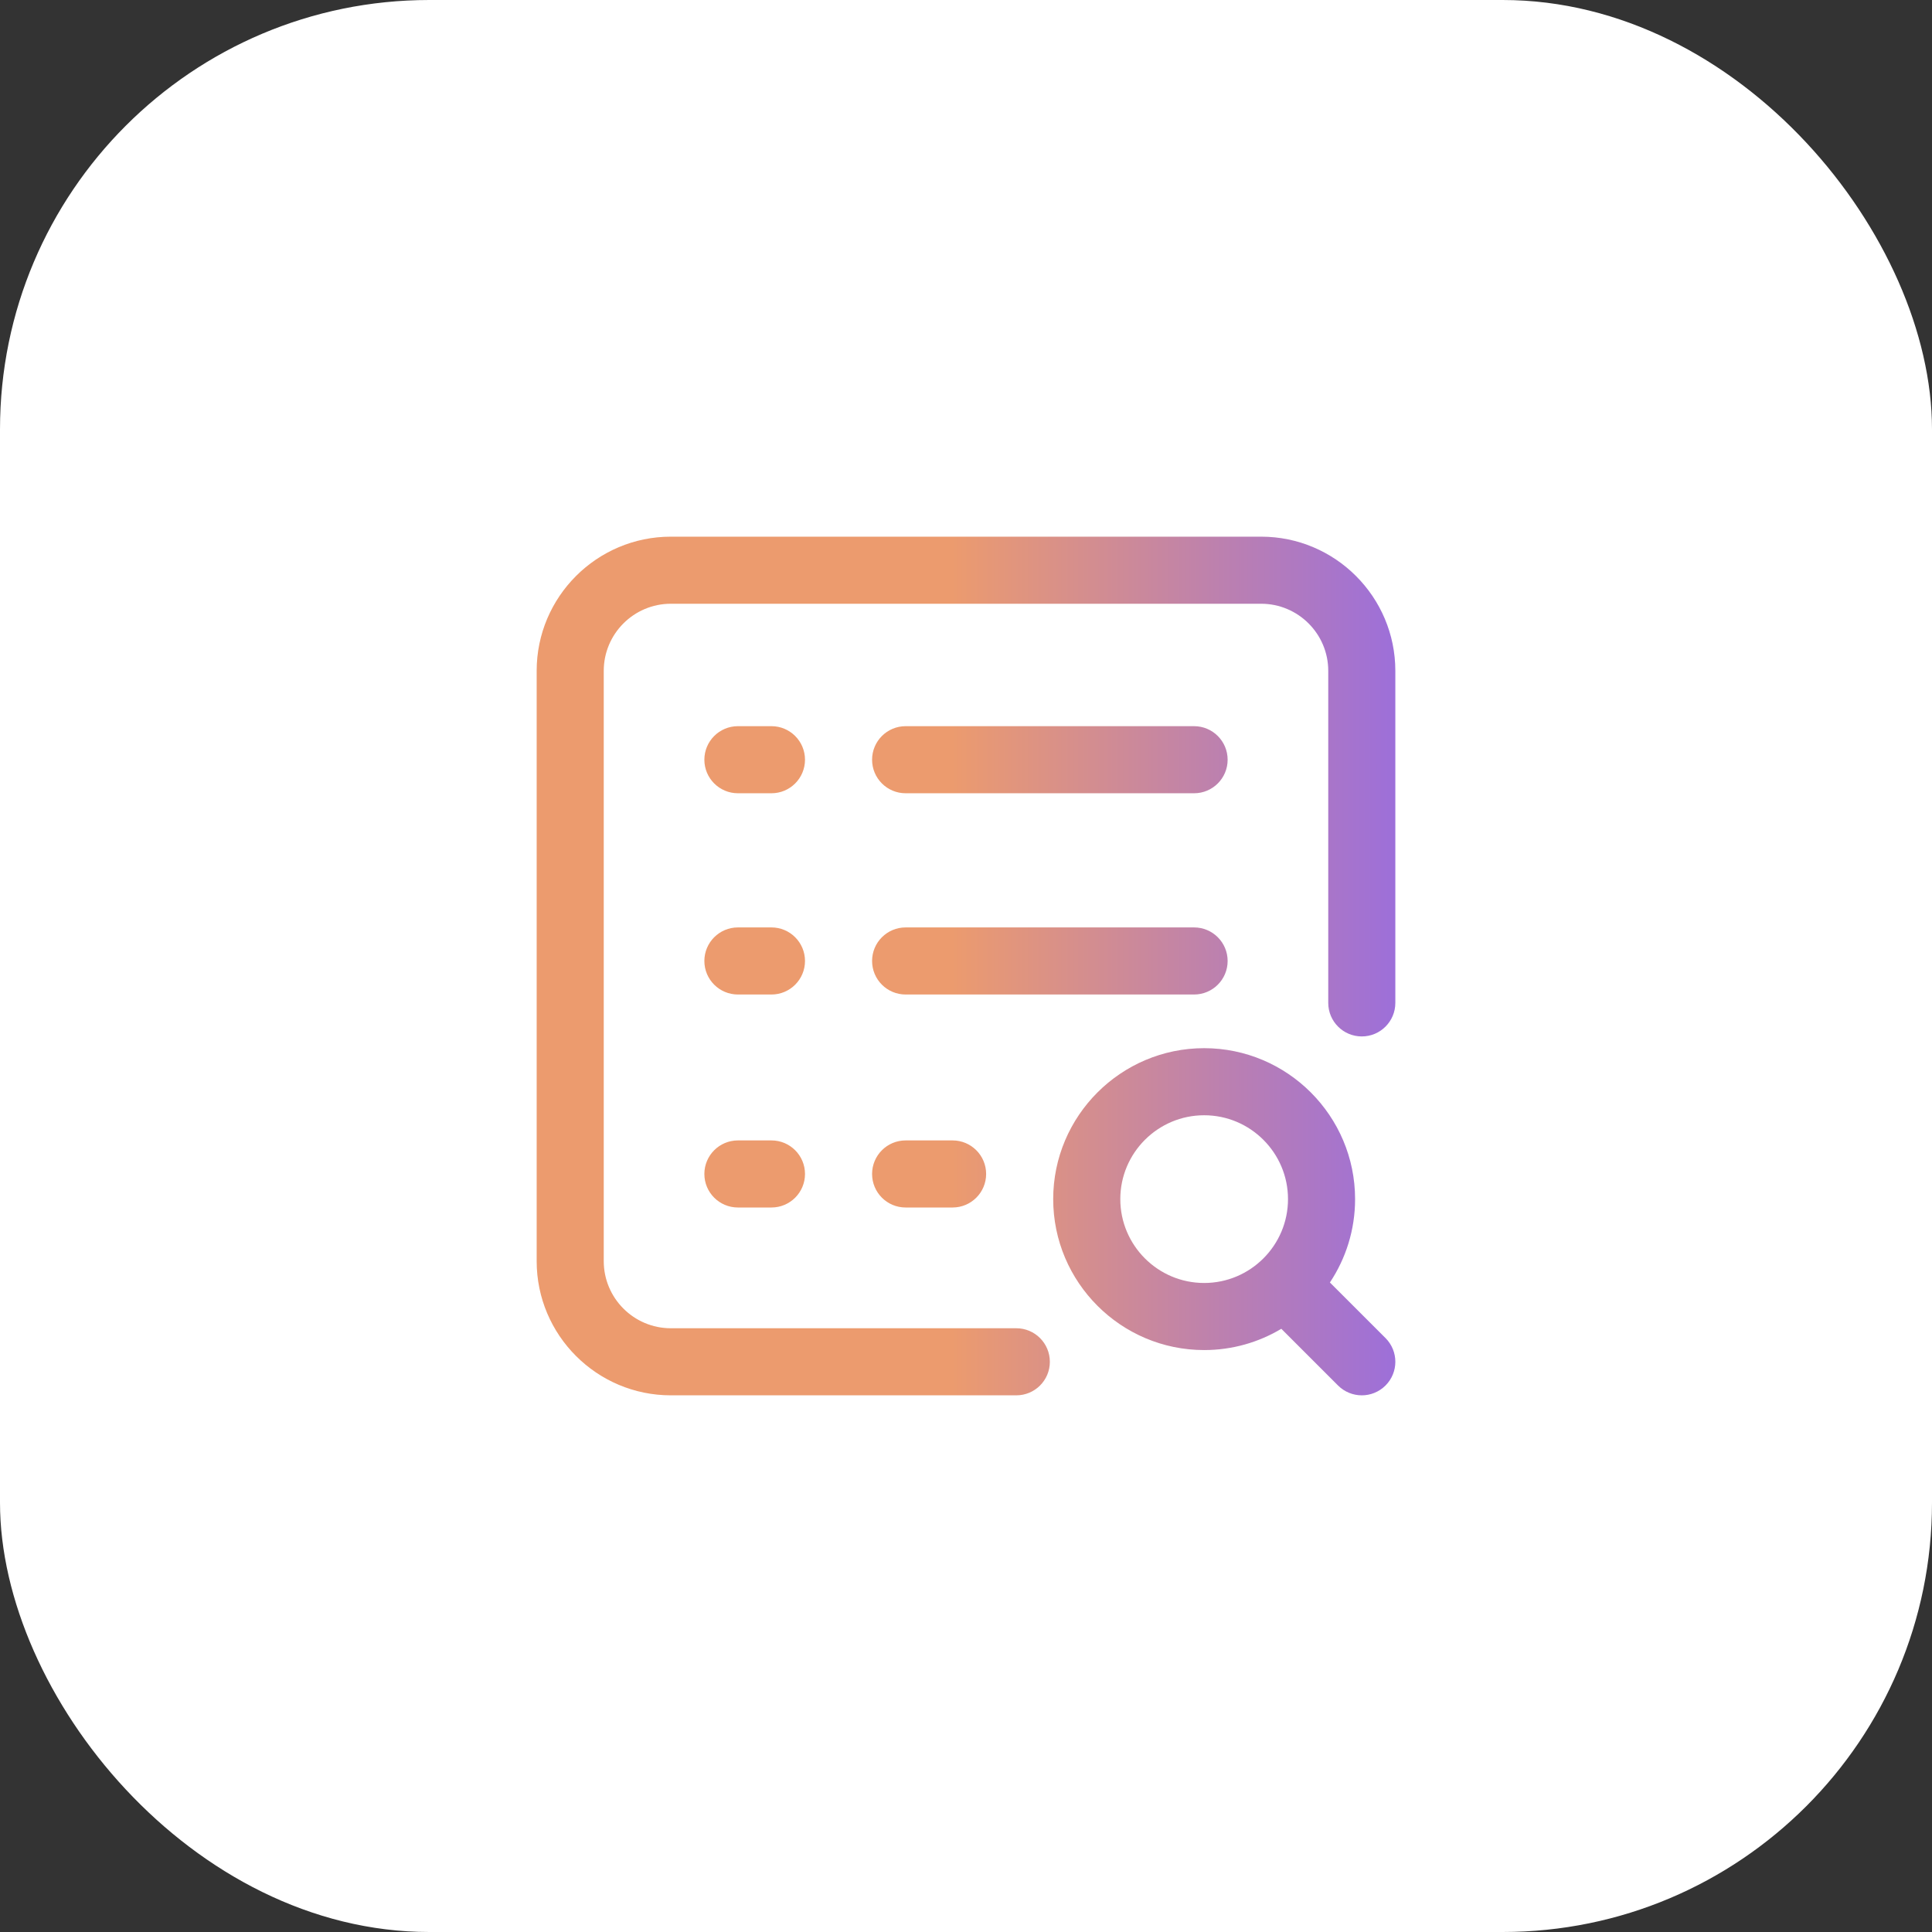
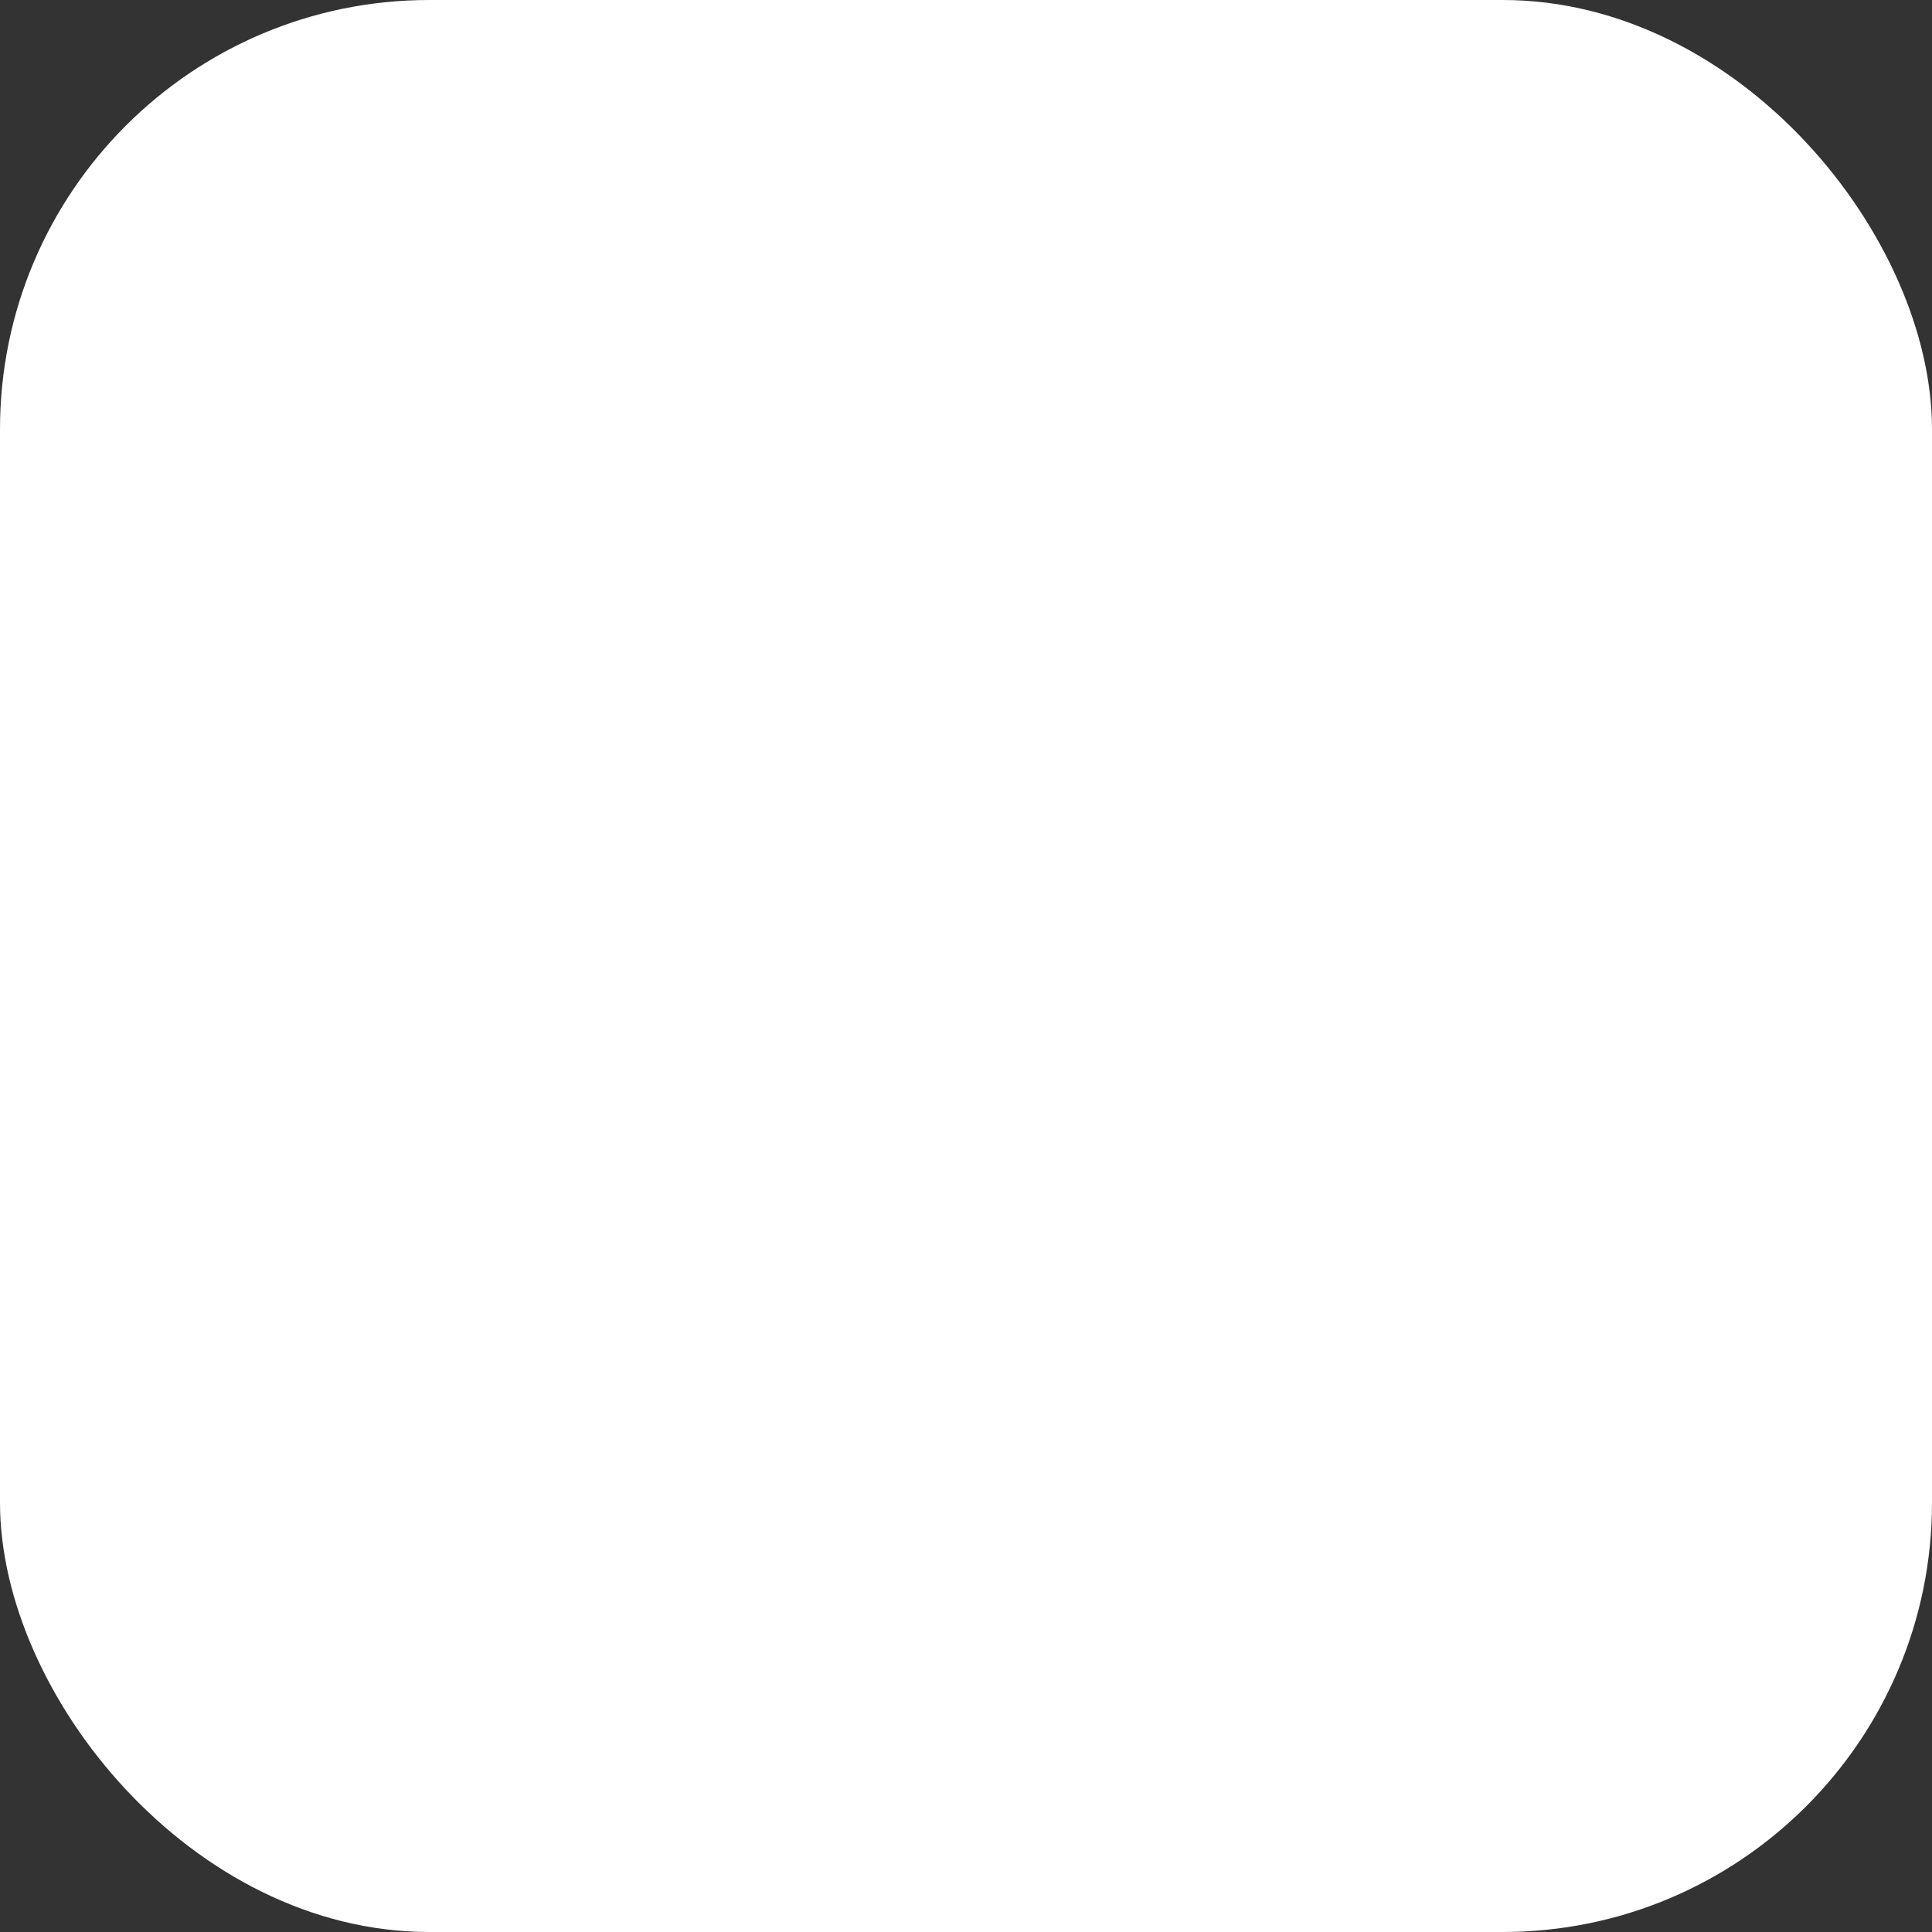
<svg xmlns="http://www.w3.org/2000/svg" width="90" height="90" viewBox="0 0 90 90" fill="none">
  <rect x="0" y="0" width="90" height="90" fill="#333333" stroke="none" />
  <rect width="90" height="90" rx="20" fill="white" />
  <g clip-path="url(#clip0_638_24030)">
-     <path d="M44.375 53.125C45.238 53.125 45.938 53.825 45.938 54.688C45.938 55.551 45.238 56.25 44.375 56.25H42.188C41.324 56.25 40.625 55.551 40.625 54.688C40.625 53.825 41.324 53.125 42.188 53.125H44.375ZM57.188 44.766C57.188 43.903 56.488 43.203 55.625 43.203H42.188C41.324 43.203 40.625 43.903 40.625 44.766C40.625 45.629 41.324 46.328 42.188 46.328H55.625C56.488 46.328 57.188 45.629 57.188 44.766ZM42.188 36.953H55.625C56.488 36.953 57.188 36.254 57.188 35.391C57.188 34.528 56.488 33.828 55.625 33.828H42.188C41.324 33.828 40.625 34.528 40.625 35.391C40.625 36.254 41.324 36.953 42.188 36.953ZM35.938 53.125H34.375C33.512 53.125 32.812 53.825 32.812 54.688C32.812 55.551 33.512 56.25 34.375 56.25H35.938C36.8 56.25 37.5 55.551 37.5 54.688C37.5 53.825 36.8 53.125 35.938 53.125ZM35.938 43.203H34.375C33.512 43.203 32.812 43.903 32.812 44.766C32.812 45.629 33.512 46.328 34.375 46.328H35.938C36.8 46.328 37.5 45.629 37.5 44.766C37.5 43.903 36.8 43.203 35.938 43.203ZM35.938 33.828H34.375C33.512 33.828 32.812 34.528 32.812 35.391C32.812 36.254 33.512 36.953 34.375 36.953H35.938C36.8 36.953 37.5 36.254 37.5 35.391C37.5 34.528 36.8 33.828 35.938 33.828ZM64.543 62.333C65.153 62.943 65.153 63.932 64.543 64.542C64.237 64.847 63.837 65 63.438 65C63.038 65 62.638 64.847 62.332 64.543L59.689 61.9C58.637 62.529 57.407 62.891 56.094 62.891C52.217 62.891 49.062 59.736 49.062 55.859C49.062 51.983 52.217 48.828 56.094 48.828C59.971 48.828 63.125 51.983 63.125 55.859C63.125 57.294 62.693 58.629 61.952 59.743L64.543 62.333ZM56.094 59.766C58.248 59.766 60 58.013 60 55.859C60 53.706 58.248 51.953 56.094 51.953C53.94 51.953 52.188 53.706 52.188 55.859C52.188 58.013 53.94 59.766 56.094 59.766ZM58.75 25H31.25C27.804 25 25 27.804 25 31.25V58.75C25 62.196 27.804 65 31.25 65H47.344C48.207 65 48.906 64.301 48.906 63.438C48.906 62.575 48.207 61.875 47.344 61.875H31.25C29.527 61.875 28.125 60.473 28.125 58.75V31.25C28.125 29.527 29.527 28.125 31.25 28.125H58.75C60.473 28.125 61.875 29.527 61.875 31.25V46.719C61.875 47.582 62.574 48.281 63.438 48.281C64.3 48.281 65 47.582 65 46.719V31.25C65 27.804 62.196 25 58.75 25Z" fill="url(#paint0_linear_638_24030)" />
-   </g>
+     </g>
  <defs>
    <linearGradient id="paint0_linear_638_24030" x1="44.346" y1="45" x2="65" y2="45" gradientUnits="userSpaceOnUse">
      <stop stop-color="#EC9B6E" />
      <stop offset="1" stop-color="#9D6FD9" />
    </linearGradient>
    <clipPath id="clip0_638_24030">
-       <rect width="40" height="40" fill="white" transform="translate(25 25)" />
-     </clipPath>
+       </clipPath>
  </defs>
</svg>